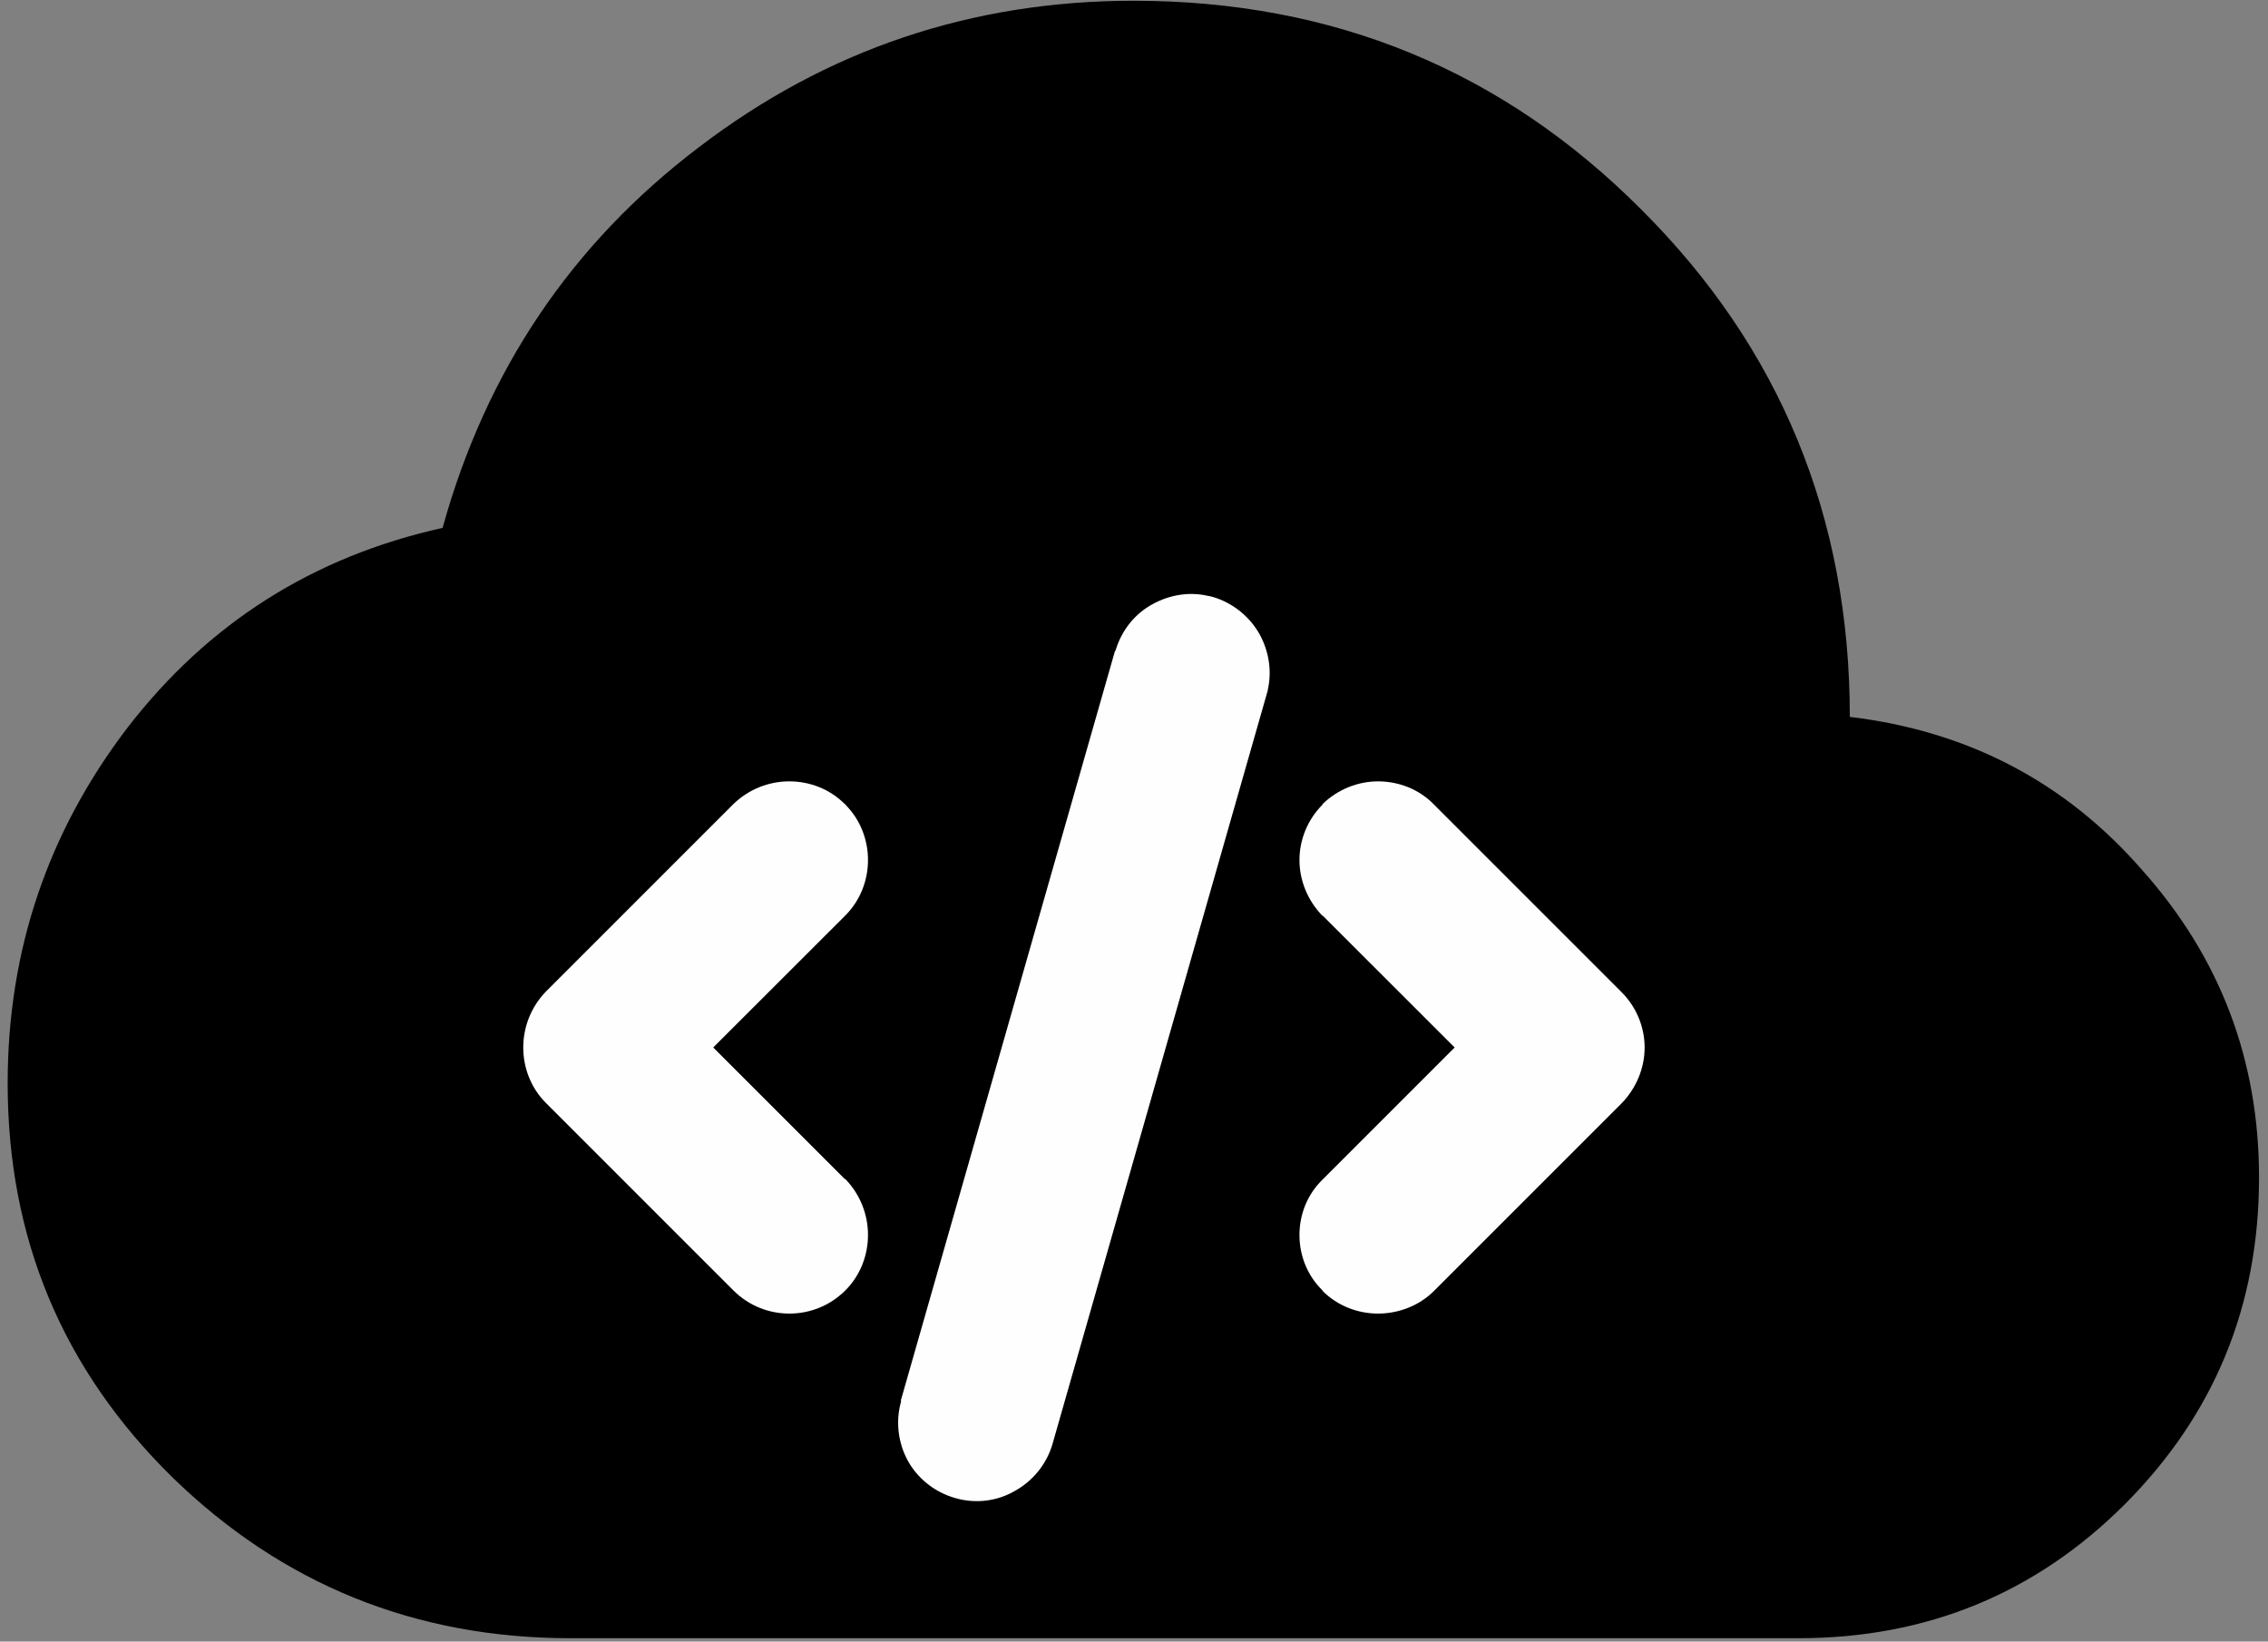
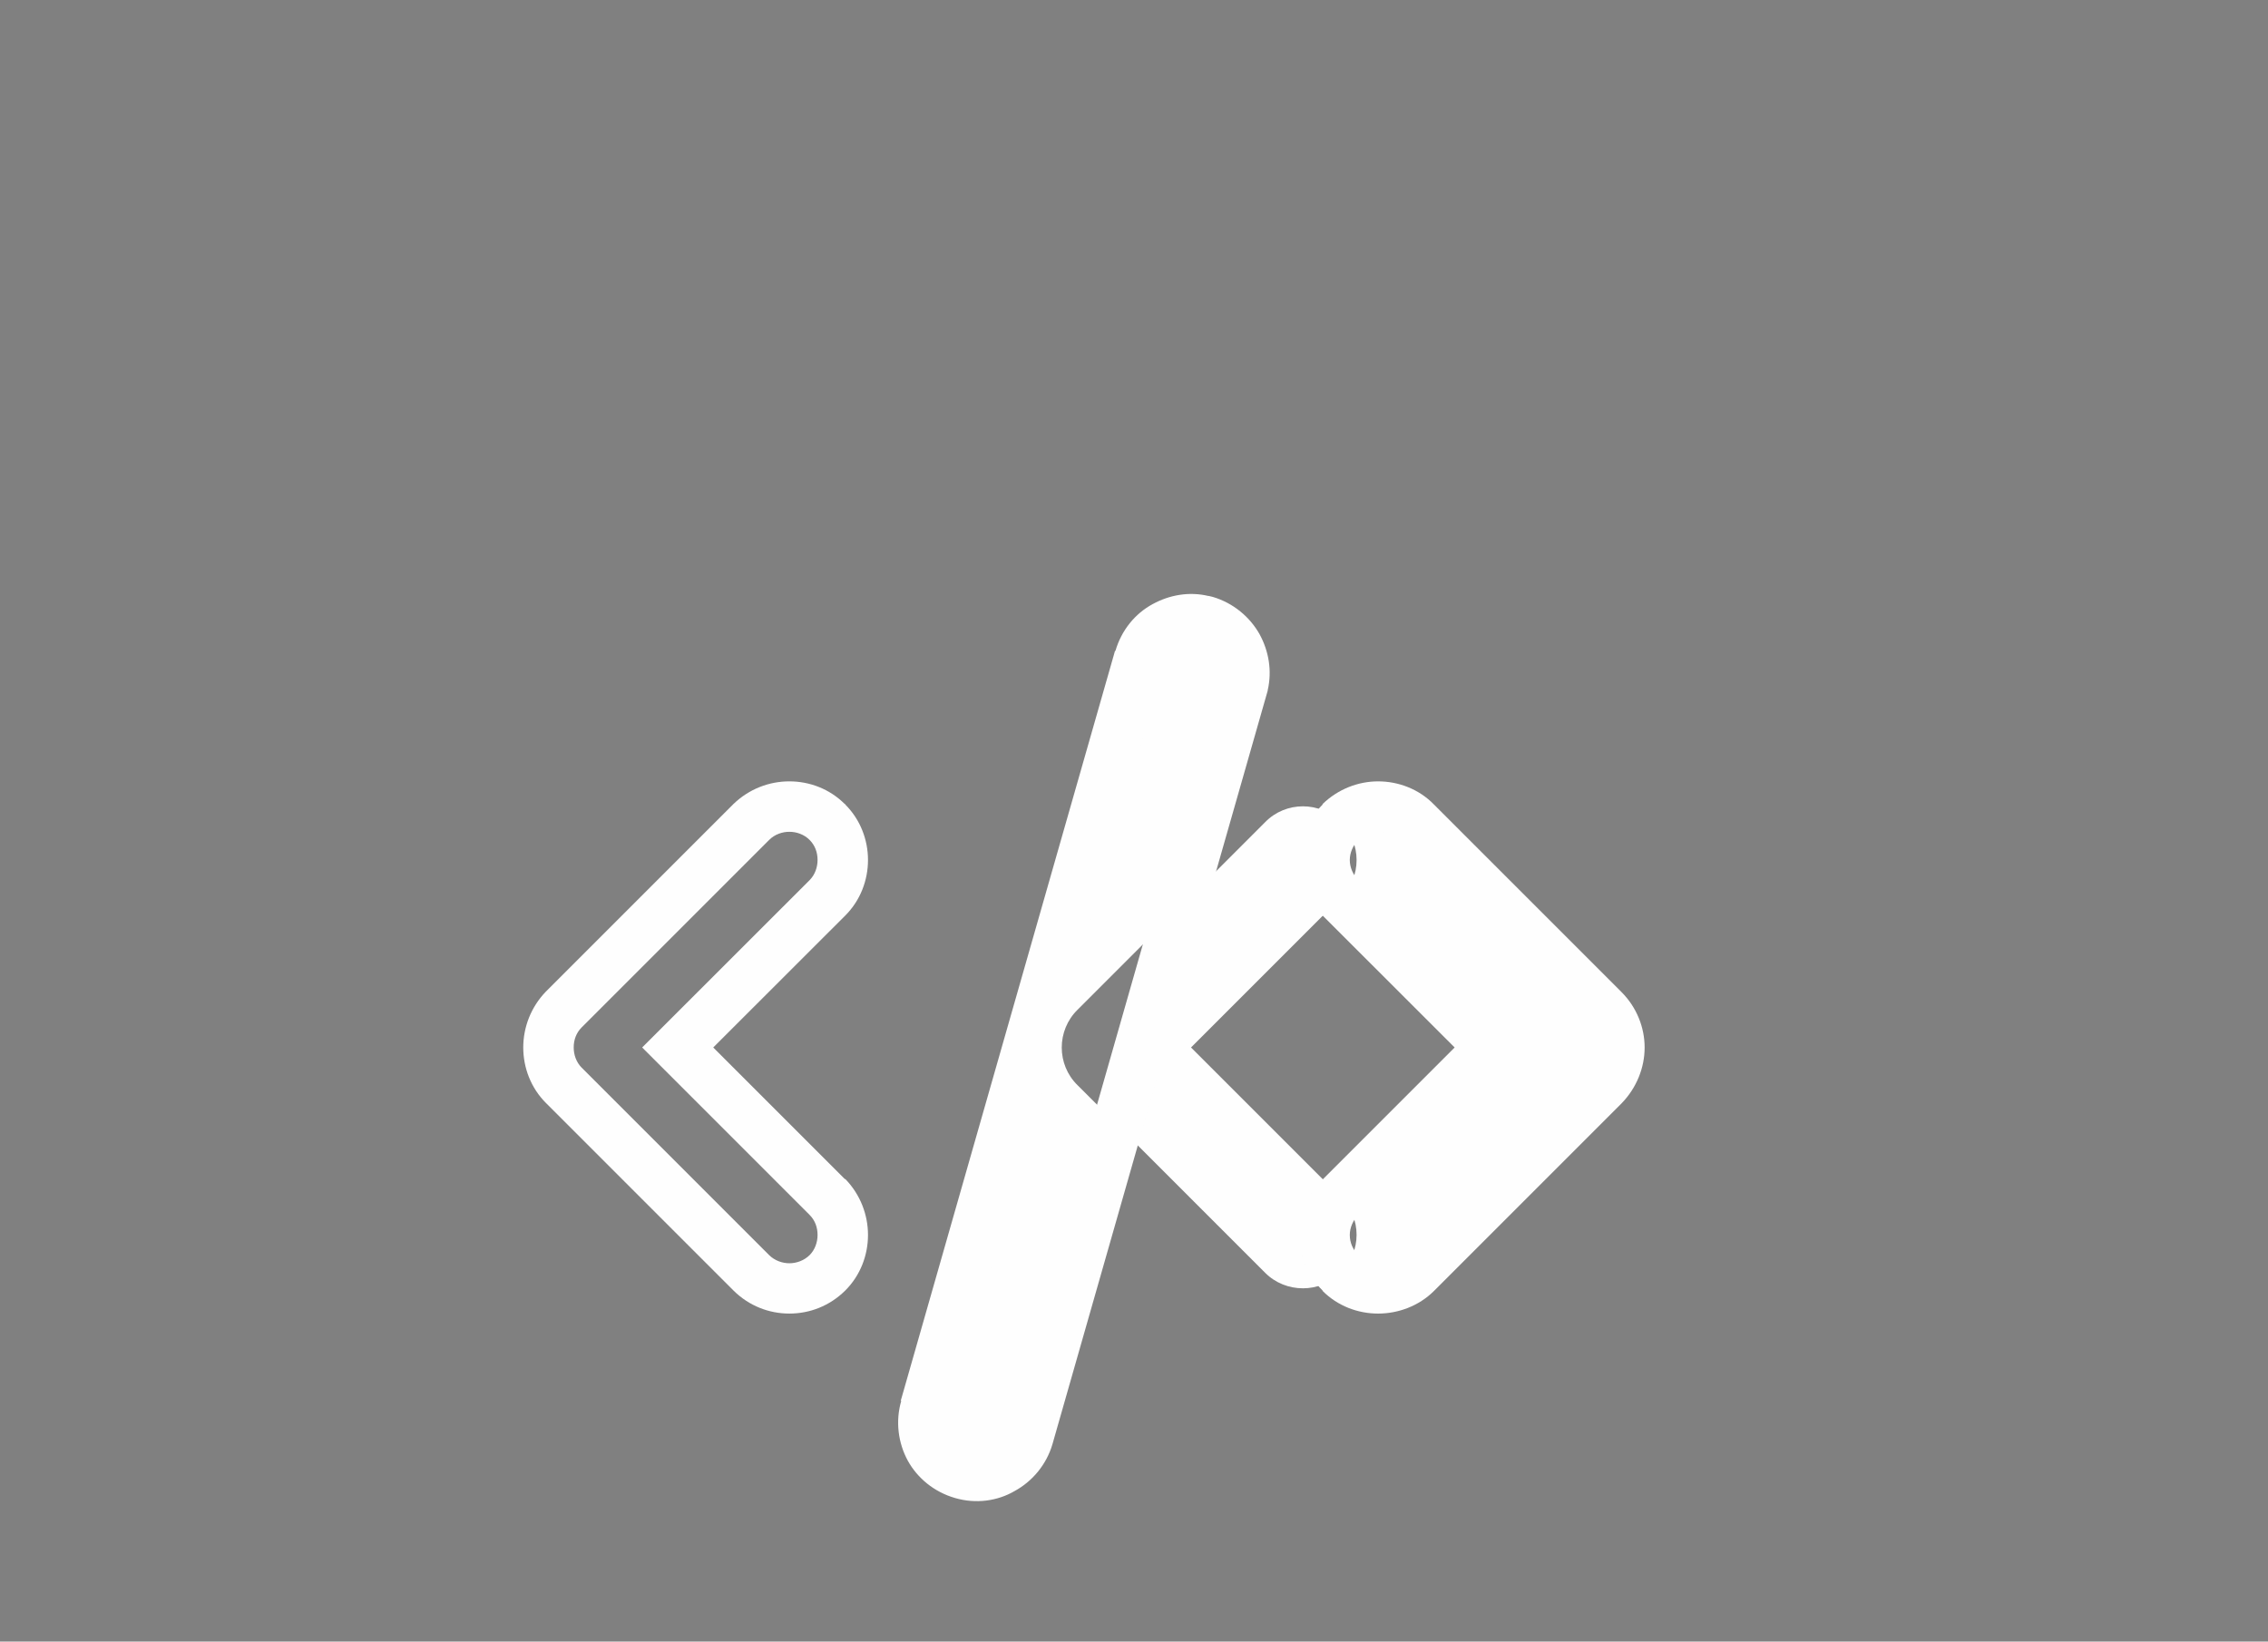
<svg xmlns="http://www.w3.org/2000/svg" xml:space="preserve" width="210mm" height="152mm" version="1.1" style="shape-rendering:geometricPrecision; text-rendering:geometricPrecision; image-rendering:optimizeQuality; fill-rule:evenodd; clip-rule:evenodd" viewBox="0 0 21000 15200" aria-hidden="true" focusable="false" data-prefix="far" data-icon="shield-alt" role="img">
  <rect x="0" y="0" width="21000" height="15200" fill="#808080" stroke="none" />
  <defs>
    <style type="text/css">
   
    .fil0 {fill:black}
    .fil1 {fill:#FEFEFE}
    .fil2 {fill:#FEFEFE;fill-rule:nonzero}
   
  </style>
  </defs>
  <g id="Слой_x0020_1">
    <g id="_1969173975472">
-       <path class="fil0" d="M5284 15169c-1442,0 -2670,-500 -3687,-1489 -1017,-999 -1526,-2212 -1526,-3649 0,-1232 373,-2329 1111,-3295 746,-966 1717,-1582 2916,-1848 402,-1451 1190,-2627 2371,-3523 1185,-906 2529,-1358 4027,-1358 1848,0 3416,644 4700,1932 1288,1283 1932,2851 1932,4699 1092,131 1997,602 2711,1423 719,808 1078,1755 1078,2842 0,1190 -415,2194 -1241,3024 -826,826 -1834,1242 -3024,1242l-11368 0 0 0z" />
-       <path class="fil1" d="M11164 5751c-262,-74 -537,80 -616,341l-1984 6944c-74,261 80,537 341,611 266,75 541,-74 616,-340l1983 -6944c75,-262 -79,-537 -340,-612zm1250 1862c-196,192 -196,509 0,700l1382 1386 -1386 1386c-192,192 -192,509 0,700 196,196 508,196 704,0l1736 -1736c192,-191 192,-508 0,-700l-1736 -1736c-196,-191 -508,-191 -704,0l4 0zm-4755 0c-191,-196 -509,-196 -700,0l-1736 1736c-196,192 -196,509 0,700l1736 1736c191,192 509,192 700,0 196,-196 196,-508 0,-700l-1386 -1386 1386 -1386c196,-191 196,-508 0,-700l0 0z" />
+       <path class="fil1" d="M11164 5751c-262,-74 -537,80 -616,341l-1984 6944c-74,261 80,537 341,611 266,75 541,-74 616,-340l1983 -6944c75,-262 -79,-537 -340,-612zm1250 1862c-196,192 -196,509 0,700l1382 1386 -1386 1386c-192,192 -192,509 0,700 196,196 508,196 704,0l1736 -1736c192,-191 192,-508 0,-700l-1736 -1736c-196,-191 -508,-191 -704,0l4 0zc-191,-196 -509,-196 -700,0l-1736 1736c-196,192 -196,509 0,700l1736 1736c191,192 509,192 700,0 196,-196 196,-508 0,-700l-1386 -1386 1386 -1386c196,-191 196,-508 0,-700l0 0z" />
      <path class="fil2" d="M11098 5975c-70,-18 -140,-9 -200,24 -56,32 -103,88 -126,158l4 0 -1988 6940 0 0c-18,70 -9,144 24,200 32,61 88,108 158,126 70,24 140,10 201,-23 61,-33 107,-89 126,-159l0 0 1983 -6939 0 0c19,-70 10,-140 -23,-201 -33,-60 -84,-107 -154,-126l-5 0zm-424 -382c154,-84 336,-117 513,-75l5 0 37 9c191,56 345,187 434,346 84,154 117,336 75,518l0 4 -1993 6977 0 0c-56,191 -187,345 -350,434 -159,93 -359,121 -551,65 -196,-56 -350,-186 -438,-345 -89,-163 -117,-364 -61,-555l-5 0 1984 -6944 4 0c56,-192 182,-346 346,-434l0 0zm1904 2184c-52,51 -80,121 -80,186 0,66 28,136 80,187l0 0 1549 1549 -1549 1550c-52,51 -80,121 -80,186 0,70 28,136 80,187l0 0c51,51 116,75 182,75 70,0 135,-24 186,-75l1736 -1736c52,-51 80,-117 80,-187 0,-65 -28,-135 -80,-186l-1736 -1736c-51,-52 -116,-75 -186,-75 -66,0 -131,23 -182,75zm-546 186c0,-186 74,-373 214,-513l0 -5c145,-140 332,-210 514,-210 186,0 378,70 518,215l1736 1736c140,140 214,327 214,513 0,187 -74,374 -214,518l-1736 1736c-140,140 -332,210 -518,210 -187,0 -374,-70 -514,-210l0 -4c-144,-140 -214,-327 -214,-514 0,-186 70,-373 214,-513l1223 -1223 -1223 -1222 0 4c-140,-144 -214,-331 -214,-518zm-4536 -186c-52,-52 -122,-75 -187,-75 -65,0 -135,23 -187,75l-1736 1736c-51,51 -74,116 -74,186 0,66 23,136 74,187l1736 1736c52,51 122,75 187,75 65,0 135,-24 187,-75 51,-51 74,-121 74,-187 0,-70 -23,-135 -74,-186l0 0 -1550 -1550 1550 -1549c51,-51 74,-121 74,-187 0,-70 -23,-135 -74,-186l0 0 0 0zm-187 -542c187,0 373,70 513,210l5 0 0 5c140,140 210,327 210,513 0,187 -70,374 -210,514l-1223 1222 1218 1218 5 0c140,145 210,332 210,518 0,187 -70,374 -210,514 -145,144 -331,214 -518,214 -187,0 -373,-70 -518,-214l-1736 -1736c-140,-140 -210,-327 -210,-514 0,-186 70,-373 210,-518l1736 -1736c145,-140 331,-210 518,-210z" />
    </g>
  </g>
</svg>